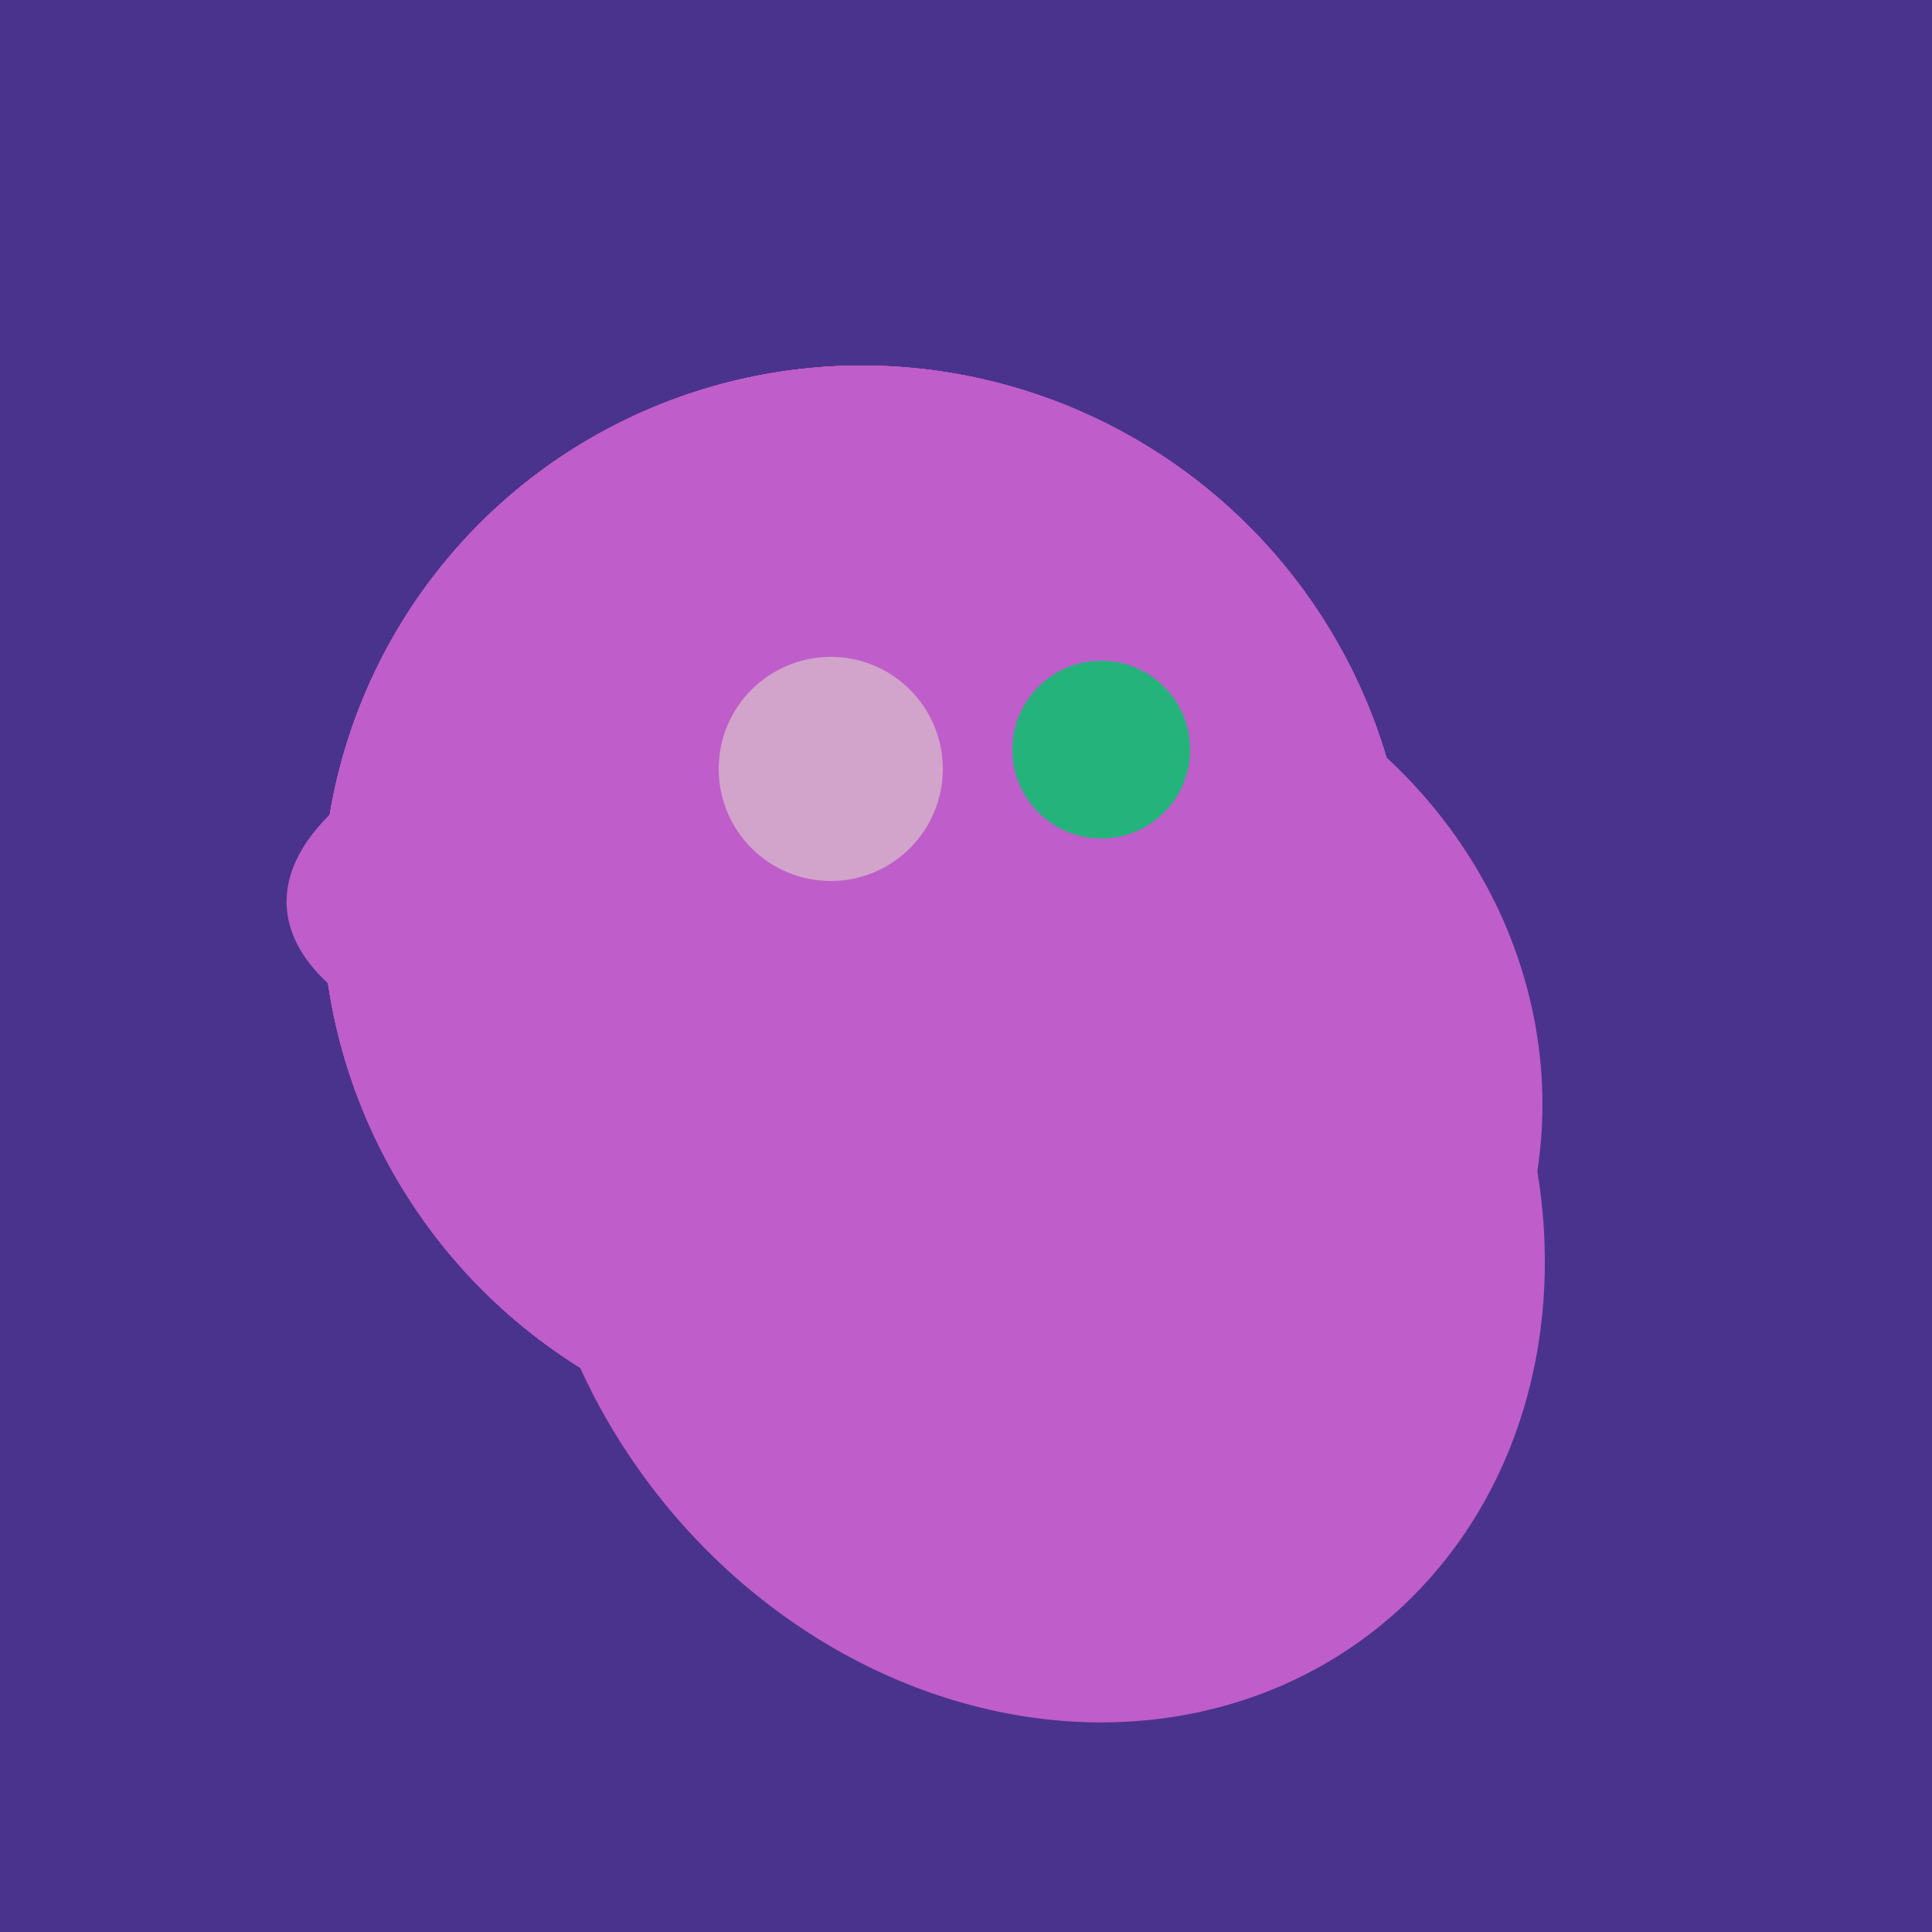
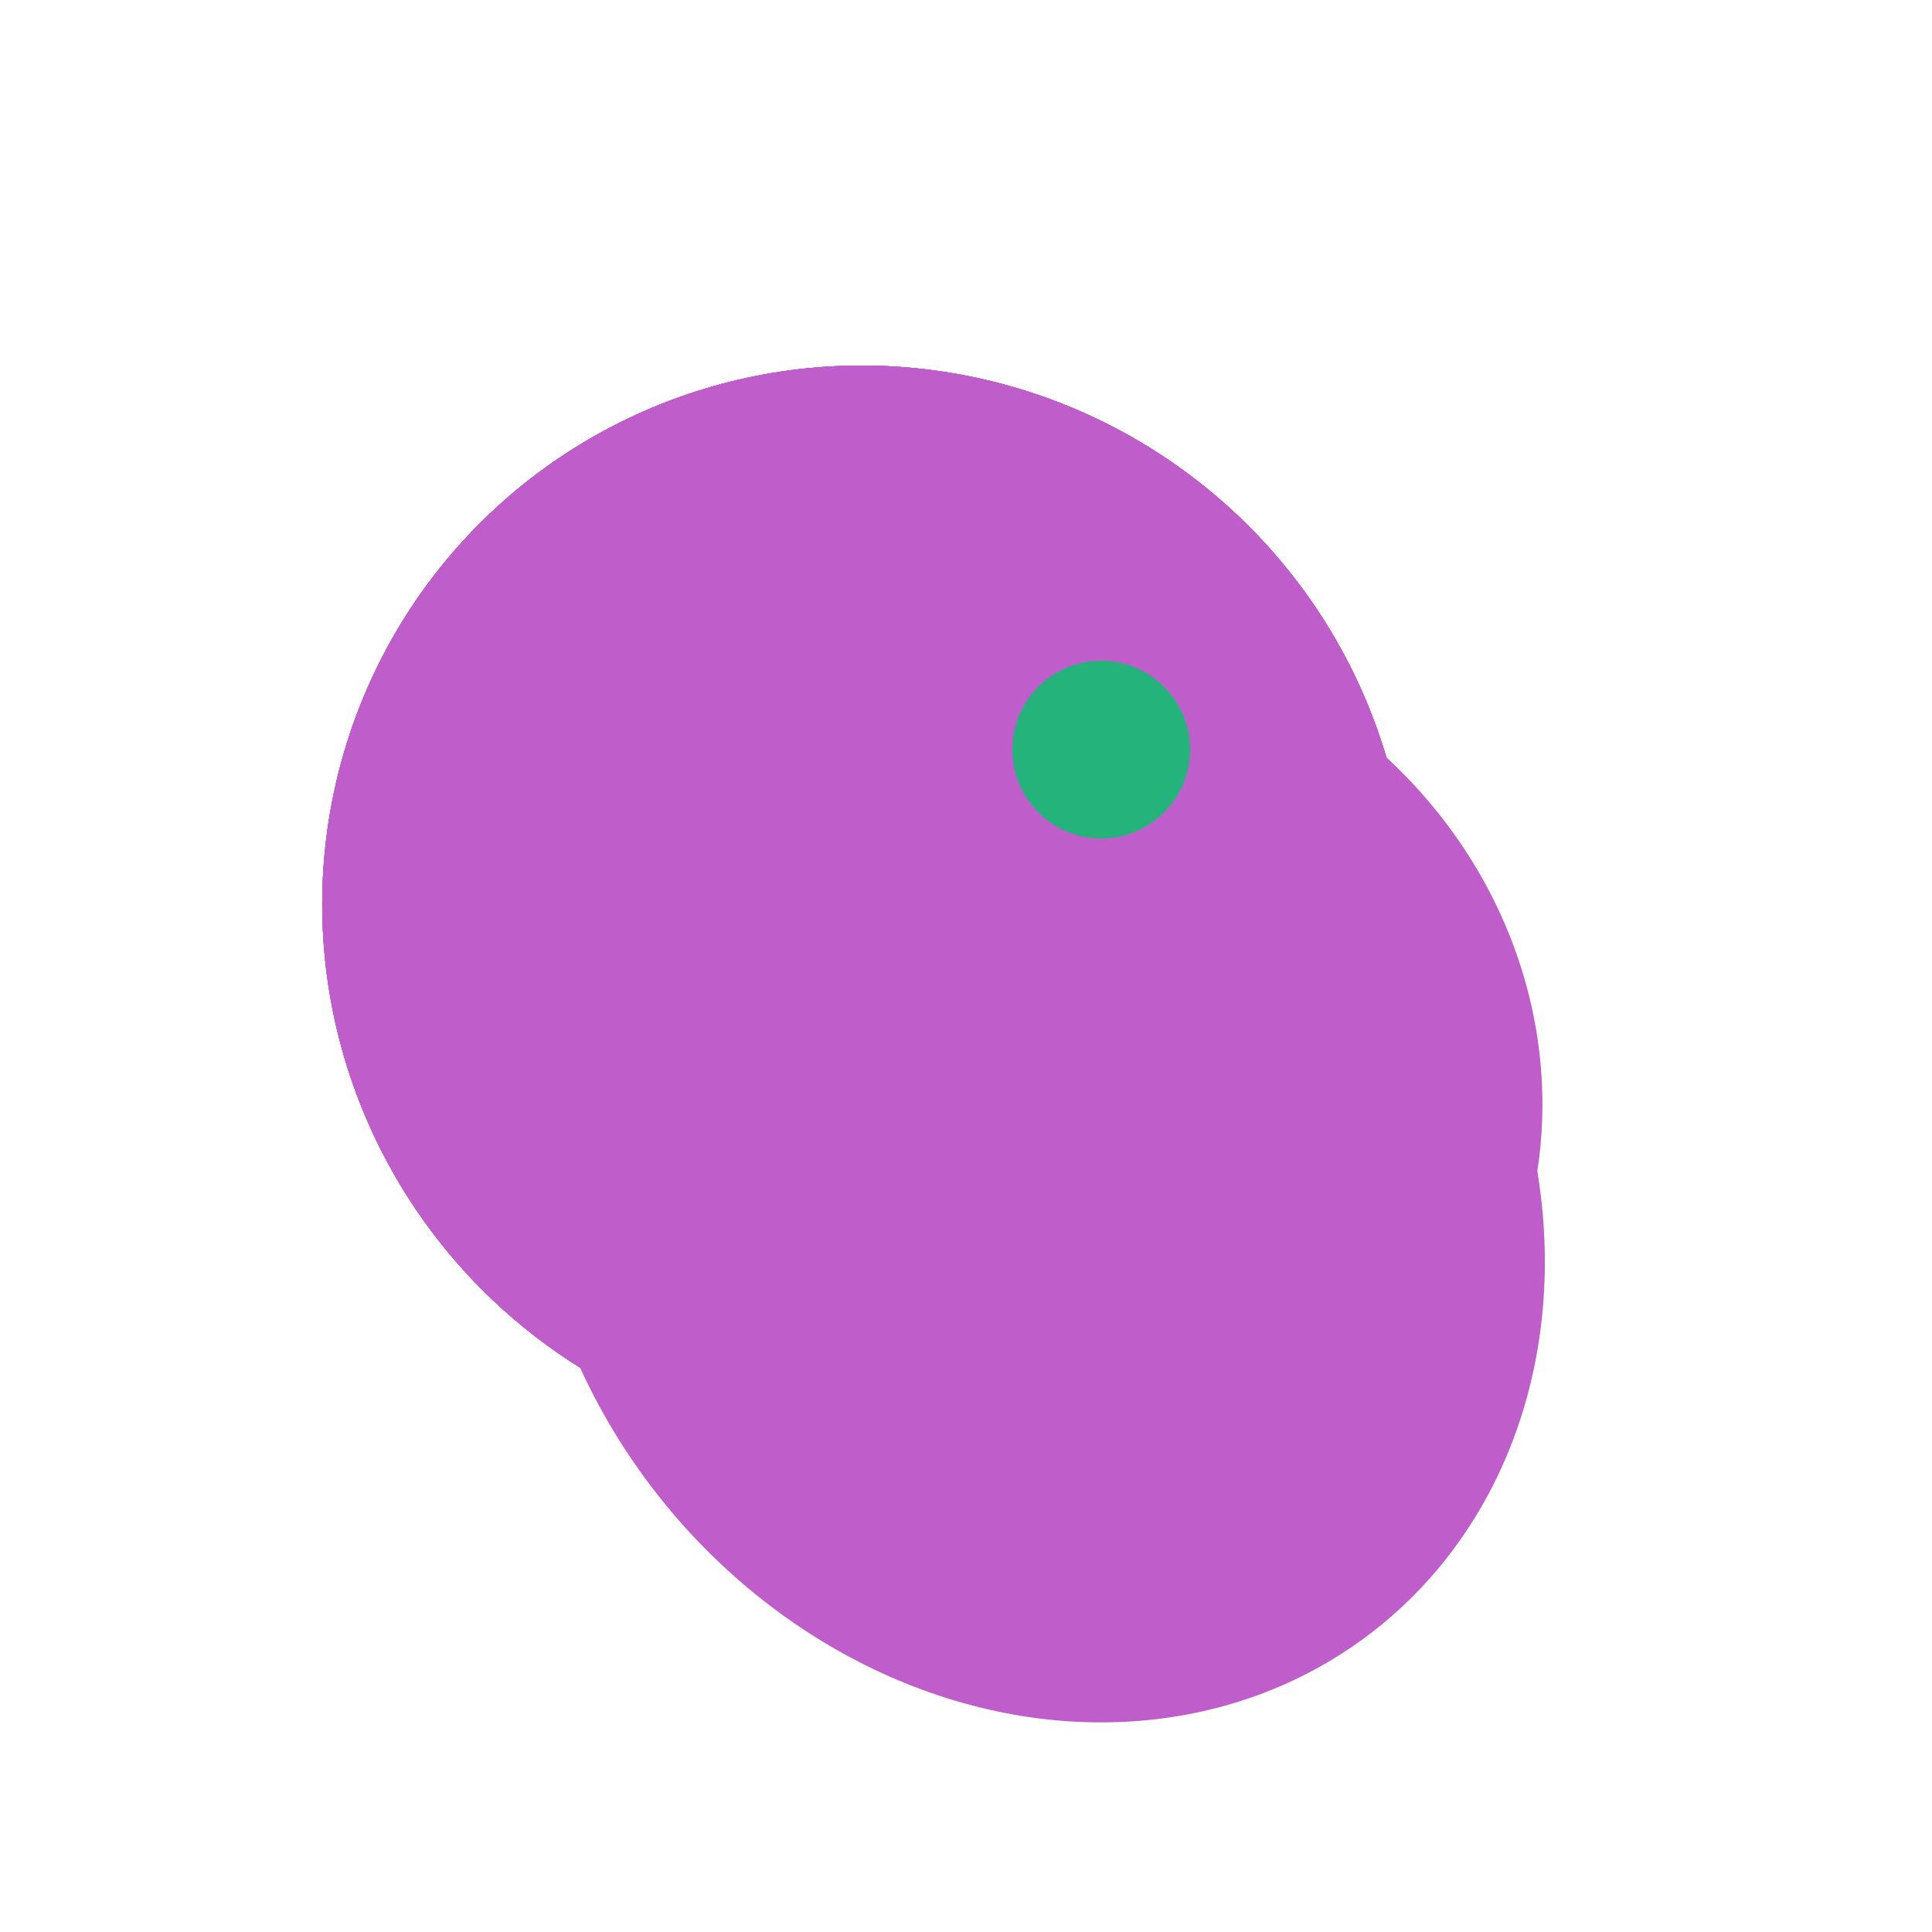
<svg xmlns="http://www.w3.org/2000/svg" width="500" height="500">
-   <rect width="500" height="500" fill="#4a338c" />
-   <ellipse cx="218" cy="227" rx="144" ry="57" transform="rotate(177, 218, 227)" fill="rgb(191,93,202)" />
  <ellipse cx="268" cy="309" rx="125" ry="143" transform="rotate(323, 268, 309)" fill="rgb(191,93,202)" />
  <ellipse cx="272" cy="281" rx="120" ry="128" transform="rotate(289, 272, 281)" fill="rgb(191,93,202)" />
  <ellipse cx="224" cy="235" rx="140" ry="141" transform="rotate(129, 224, 235)" fill="rgb(191,93,202)" />
  <ellipse cx="224" cy="235" rx="140" ry="141" transform="rotate(129, 224, 235)" fill="rgb(191,93,202)" />
  <ellipse cx="224" cy="235" rx="140" ry="141" transform="rotate(129, 224, 235)" fill="rgb(191,93,202)" />
  <ellipse cx="224" cy="235" rx="140" ry="141" transform="rotate(129, 224, 235)" fill="rgb(191,93,202)" />
  <ellipse cx="224" cy="235" rx="140" ry="141" transform="rotate(129, 224, 235)" fill="rgb(191,93,202)" />
-   <circle cx="215" cy="199" r="29" fill="rgb(210,164,203)" />
  <circle cx="285" cy="194" r="23" fill="rgb(36,180,123)" />
</svg>